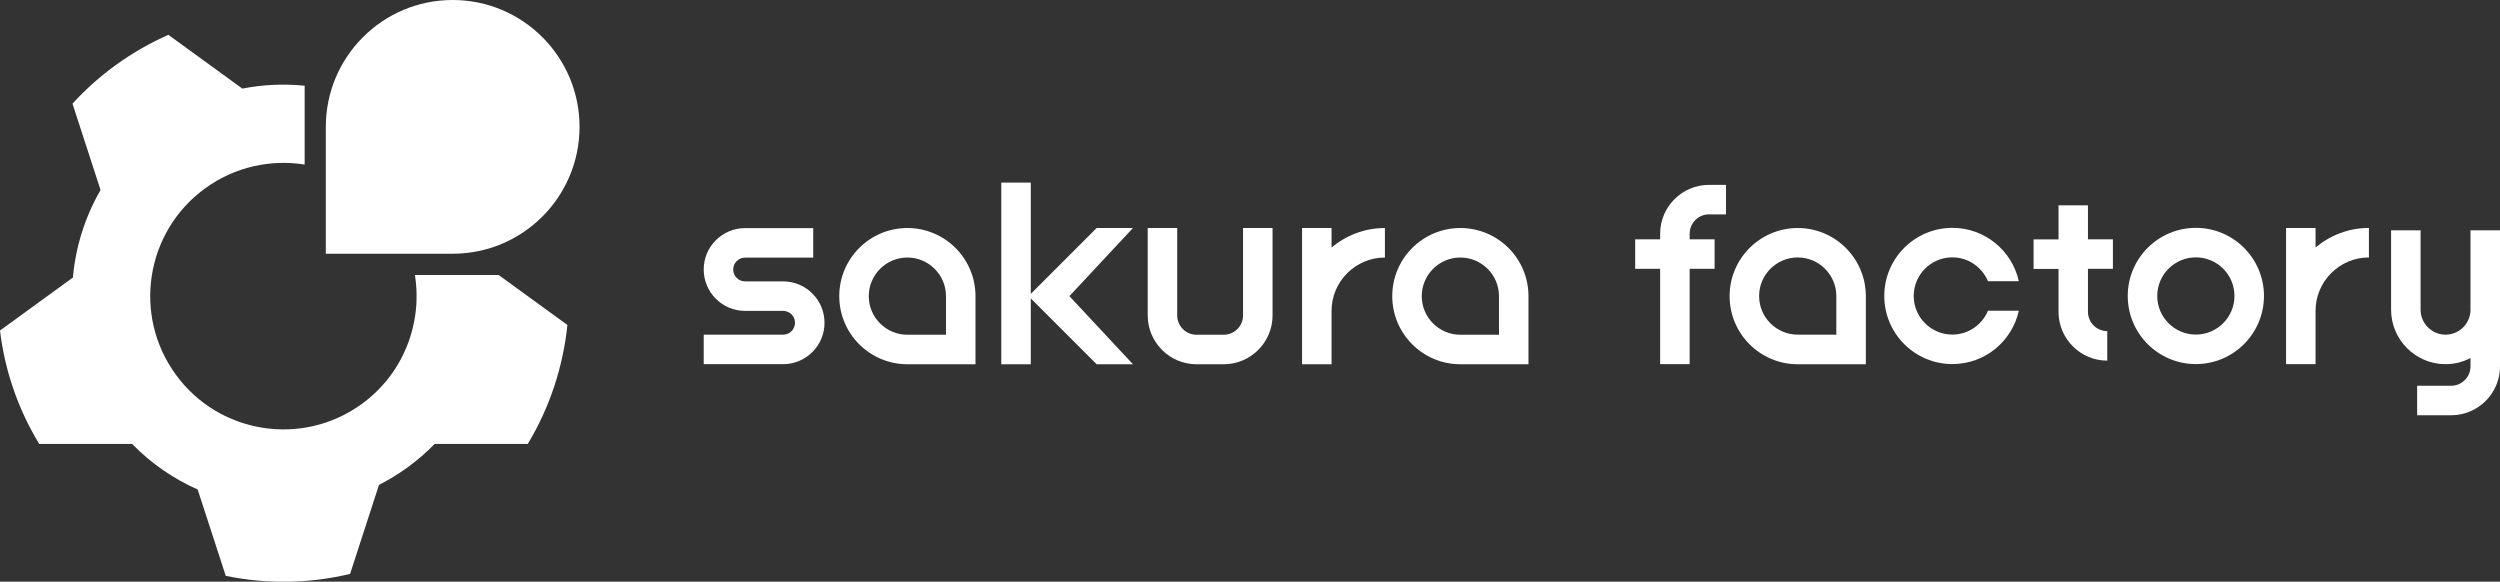
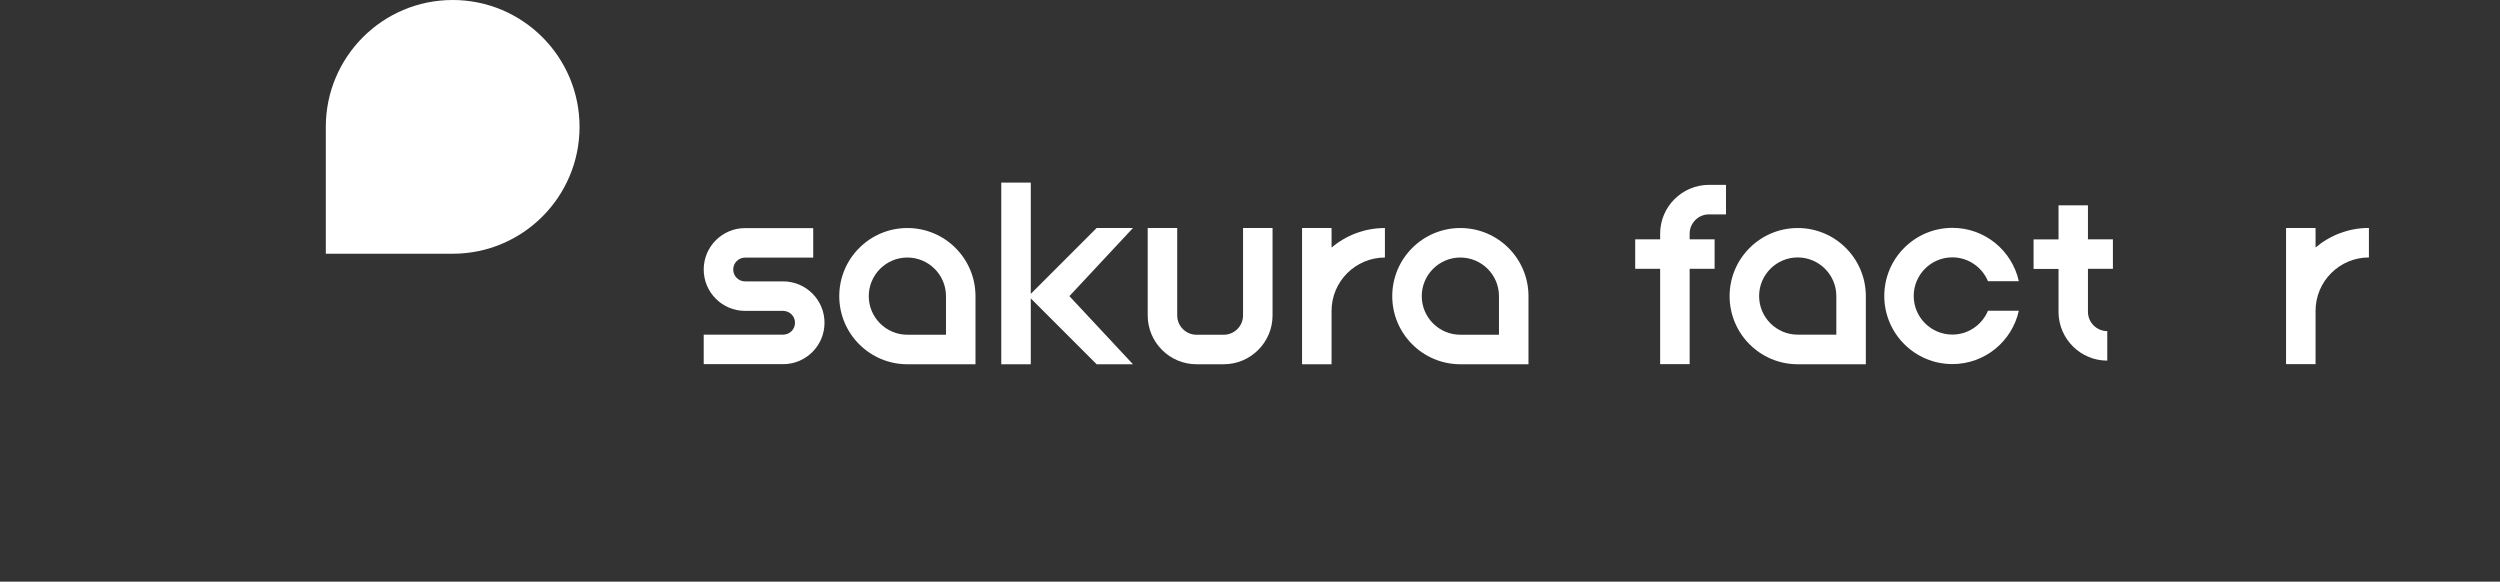
<svg xmlns="http://www.w3.org/2000/svg" viewBox="0 0 296.57 69">
  <rect x="0" y="0" width="296.57" height="69" fill="#333333" stroke="none" />
  <g fill="#fff">
-     <path d="m293.07 27.32v9.42c0 1.63-1.33 2.96-2.96 2.96s-2.96-1.33-2.96-2.96v-9.42s-3.5 0-3.5 0v9.42c0 3.56 2.9 6.46 6.46 6.46 1.07 0 2.07-.26 2.96-.73v1c0 1.26-1.03 2.29-2.29 2.29h-4.04s0 3.5 0 3.5h4.04c3.19 0 5.79-2.6 5.79-5.79v-6.73s0-9.42 0-9.42z" />
    <path d="m92.9 33.38h-4.51c-.78 0-1.41-.63-1.41-1.41s.63-1.41 1.41-1.41h8.08s0-3.5 0-3.5h-8.08c-2.71 0-4.91 2.2-4.91 4.91s2.2 4.91 4.91 4.91h4.51c.78 0 1.41.63 1.41 1.41s-.63 1.41-1.41 1.41-9.42 0-9.42 0v3.5s9.42 0 9.42 0c2.71 0 4.91-2.2 4.91-4.91s-2.2-4.91-4.91-4.91z" />
-     <path d="m260.49 27.03c-4.46 0-8.08 3.62-8.08 8.08s3.62 8.08 8.08 8.08 8.08-3.62 8.08-8.08-3.62-8.08-8.08-8.08zm0 12.66c-2.52 0-4.58-2.05-4.58-4.58s2.05-4.58 4.58-4.58 4.58 2.05 4.58 4.58c0 2.52-2.05 4.58-4.58 4.58z" />
    <path d="m107.64 27.05c-4.46 0-8.08 3.62-8.08 8.08s3.62 8.08 8.08 8.08h8.08s0-8.08 0-8.08c0-4.46-3.62-8.08-8.08-8.08zm4.58 12.66h-4.58c-2.52 0-4.58-2.05-4.58-4.58 0-2.52 2.05-4.58 4.58-4.58 2.52 0 4.58 2.05 4.58 4.58z" />
    <path d="m173.24 27.05c-4.46 0-8.08 3.62-8.08 8.08s3.62 8.08 8.08 8.08h8.08s0-8.08 0-8.08c0-4.46-3.62-8.08-8.08-8.08zm4.58 12.66h-4.58c-2.52 0-4.58-2.05-4.58-4.58 0-2.52 2.05-4.58 4.58-4.58 2.52 0 4.58 2.05 4.58 4.58z" />
    <path d="m213.26 27.05c-4.46 0-8.08 3.62-8.08 8.08s3.62 8.08 8.08 8.08h8.08s0-8.08 0-8.08c0-4.46-3.62-8.08-8.08-8.08zm4.58 12.65h-4.58c-2.52 0-4.58-2.05-4.58-4.58 0-2.52 2.05-4.58 4.58-4.58 2.52 0 4.58 2.05 4.58 4.58z" />
    <path d="m157.96 27.05h-3.5s0 9.82 0 9.82v.01s0 6.33 0 6.33h3.5s0-6.33 0-6.33c0-3.49 2.84-6.33 6.33-6.33v-3.5c-2.41 0-4.62.87-6.33 2.32z" />
    <path d="m274.69 27.05h-3.5s0 9.82 0 9.82 0 6.33 0 6.33h3.5s0-6.33 0-6.33c0-3.49 2.84-6.33 6.33-6.33v-3.5c-2.41 0-4.62.88-6.33 2.32v-2.32z" />
    <path d="m130.09 27.05-7.81 7.81v-13.2h-3.5v21.55h3.5v-7.81l7.81 7.81h4.31l-7.54-8.08 7.54-8.08z" />
    <path d="m150.96 27.05h-3.5v1.75 8.62c0 1.26-1.03 2.29-2.29 2.29h-3.23c-1.26 0-2.29-1.03-2.29-2.29v-8.62s0-1.75 0-1.75h-3.5s0 8.08 0 8.08 0 2.29 0 2.29c0 3.19 2.6 5.79 5.79 5.79h3.23c3.19 0 5.79-2.6 5.79-5.79v-8.62s0-1.75 0-1.75z" />
    <path d="m196.94 27.72v.67s-2.96 0-2.96 0v3.5h2.96s0 2.56 0 2.56 0 8.75 0 8.75h3.5s0-8.75 0-8.75v-2.56s2.96 0 2.96 0v-3.5h-2.96s0-.67 0-.67c0-1.26 1.03-2.29 2.29-2.29h2.02v-3.5h-2.02c-3.19 0-5.79 2.6-5.79 5.79z" />
    <path d="m247.7 24.36h-3.5s0 4.04 0 4.04h-2.96v3.5h2.96s0 5.1 0 5.1v.14c.08 3.12 2.64 5.64 5.78 5.64v-3.5c-1.26 0-2.29-1.03-2.29-2.29v-5.1s2.96 0 2.96 0v-3.5h-2.96s0-4.04 0-4.04z" />
    <path d="m231.6 30.53c1.9 0 3.54 1.17 4.23 2.83h3.66c-.8-3.62-4.02-6.33-7.88-6.33-4.46 0-8.08 3.62-8.08 8.08s3.62 8.08 8.08 8.08c3.86 0 7.08-2.71 7.88-6.33h-3.66c-.69 1.66-2.32 2.83-4.23 2.83-2.52 0-4.58-2.05-4.58-4.58 0-2.52 2.05-4.58 4.58-4.58z" />
-     <path d="m49.22 32.62c.91 5.69-1.32 11.68-6.3 15.3-7.06 5.13-16.95 3.57-22.08-3.5-5.13-7.06-3.57-16.95 3.5-22.08 3.54-2.57 7.79-3.46 11.8-2.82v-9.35c-2.45-.25-4.94-.14-7.39.34l-8.78-6.38c-2.16.96-4.25 2.15-6.24 3.59-1.9 1.38-3.61 2.91-5.13 4.58l3.33 10.24c-1.85 3.2-2.96 6.75-3.28 10.38l-8.65 6.29c.56 4.65 2.09 9.24 4.65 13.45h11.02c2.27 2.33 4.92 4.14 7.78 5.41l3.33 10.24c4.83 1 9.87.94 14.75-.23l3.43-10.56c1.17-.6 2.31-1.29 3.41-2.09 1.16-.85 2.23-1.78 3.2-2.77h11.04c2.61-4.33 4.19-9.16 4.7-14.11l-8.16-5.93h-9.94z" />
    <path d="m68.75 15.05c0-8.31-6.74-15.05-15.05-15.05s-15.05 6.74-15.05 15.05v15.05s15.05 0 15.05 0c8.31 0 15.05-6.74 15.05-15.05z" />
  </g>
</svg>